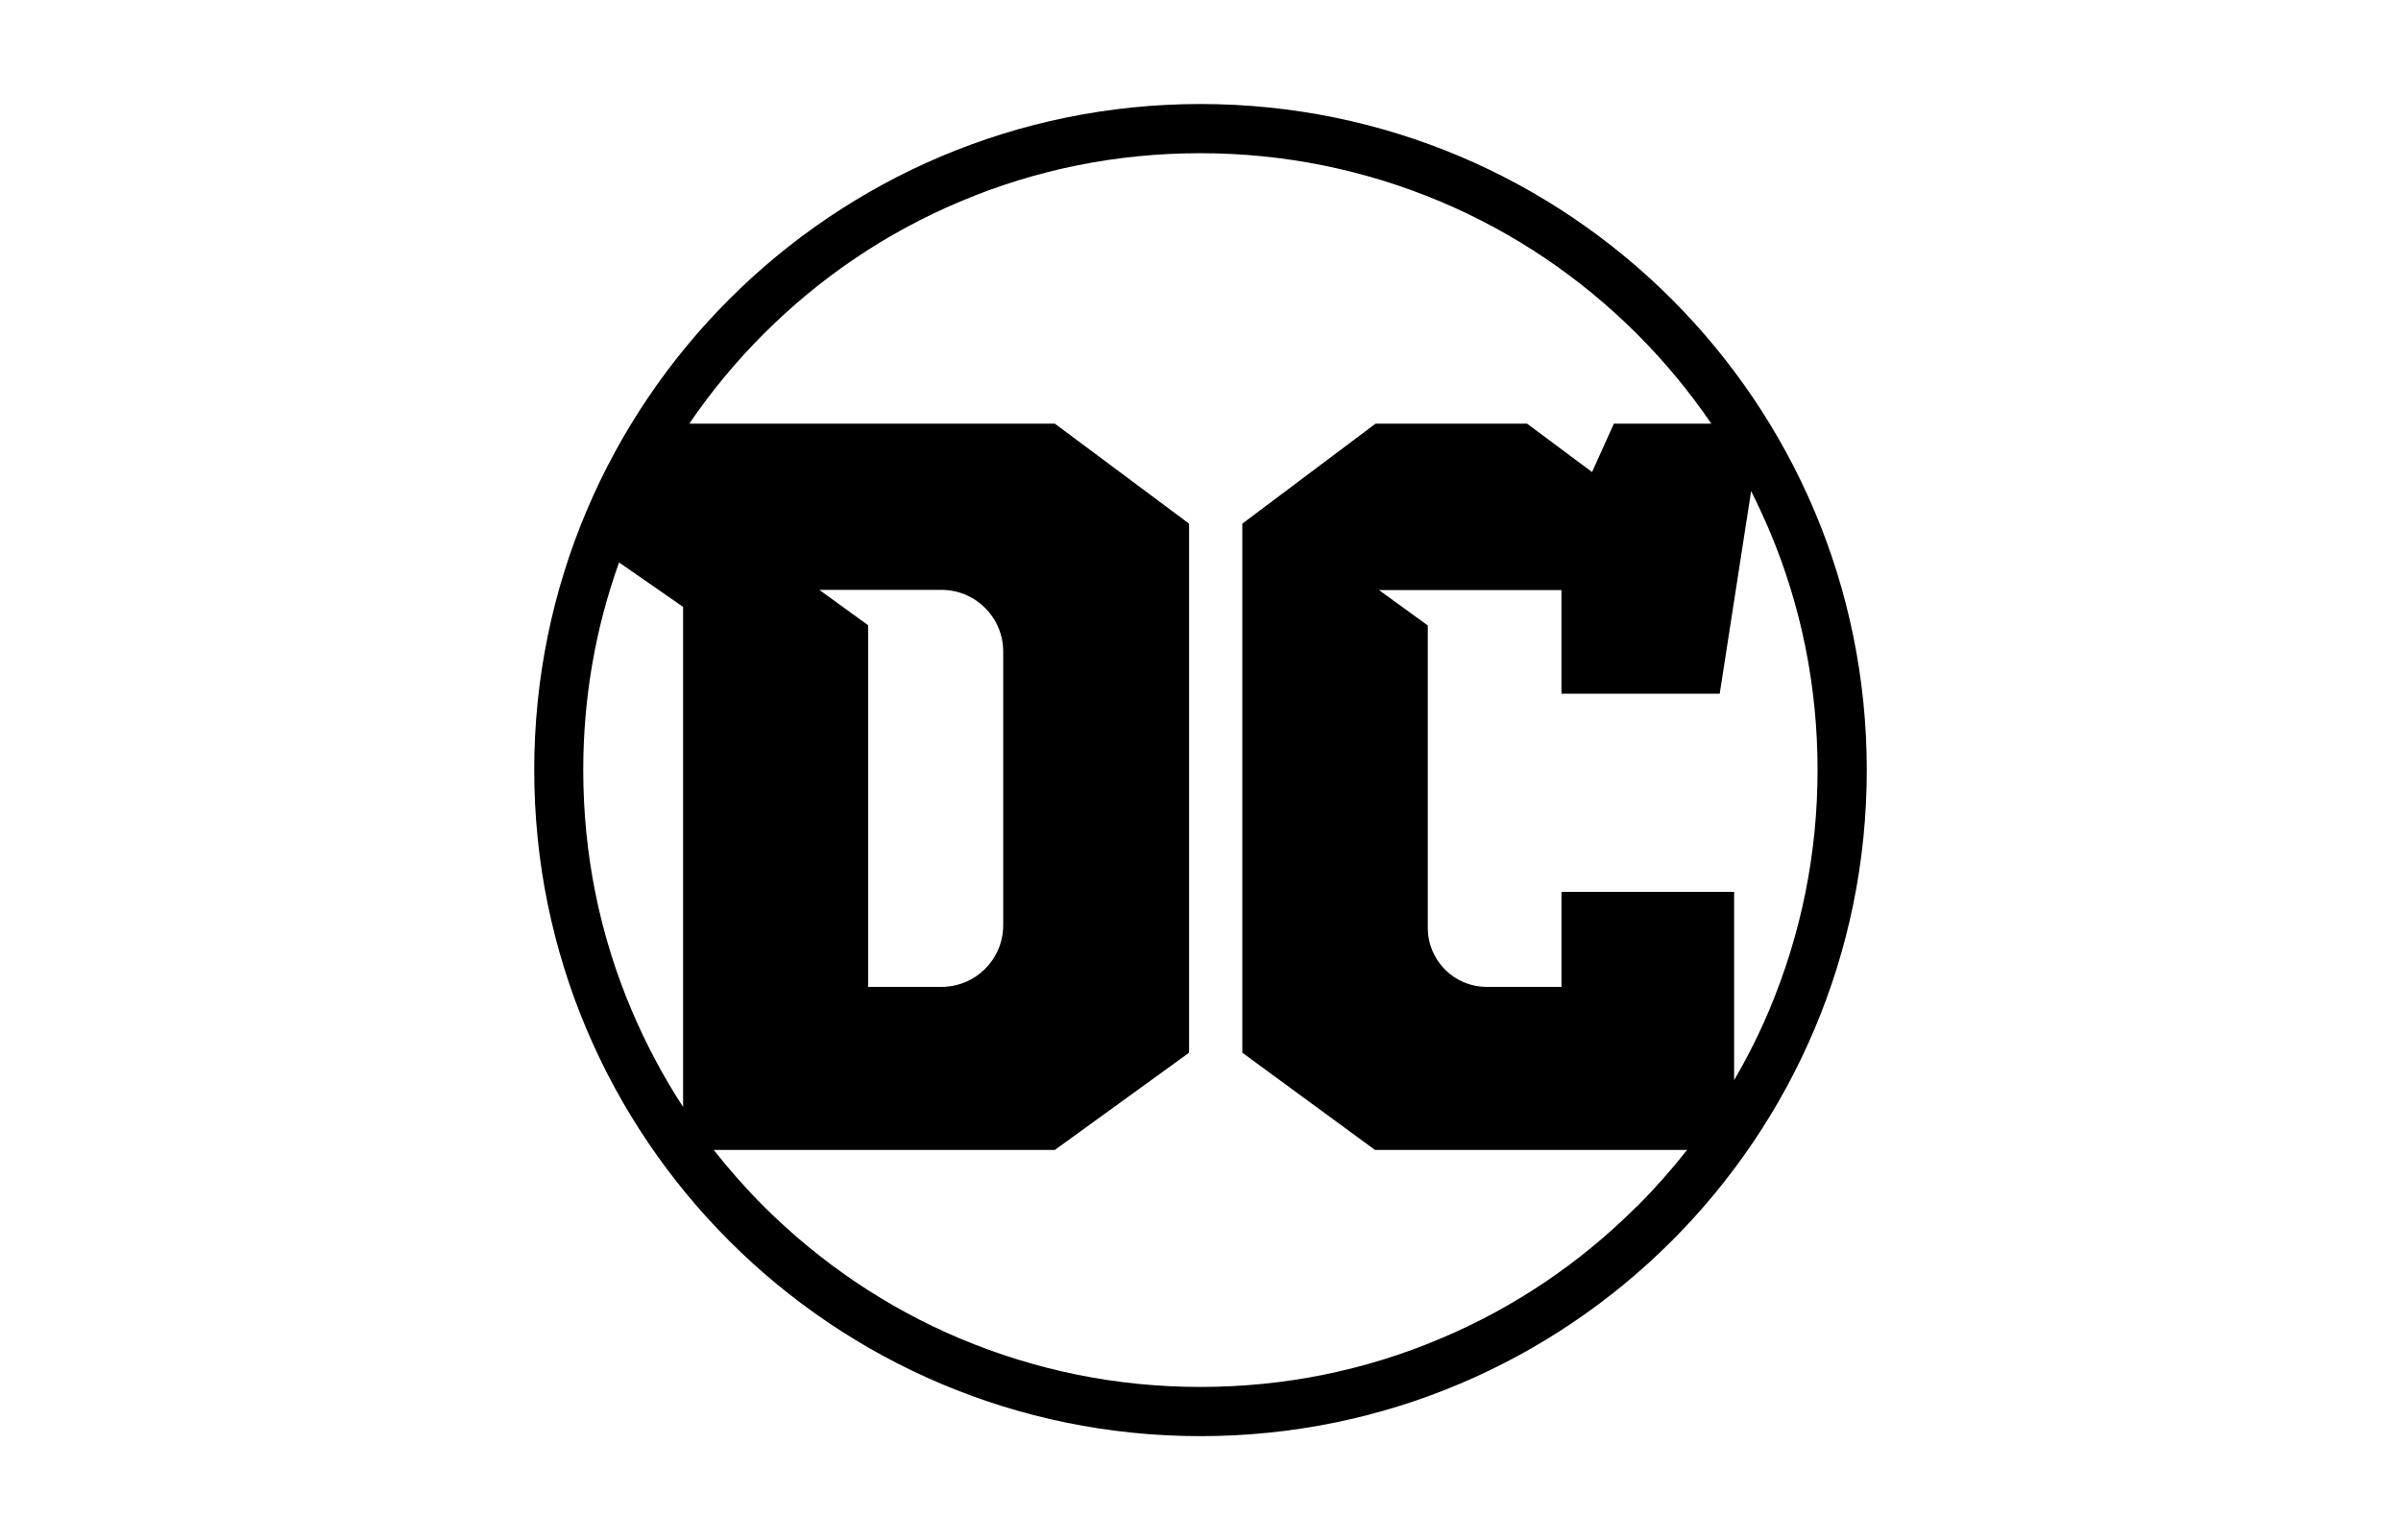
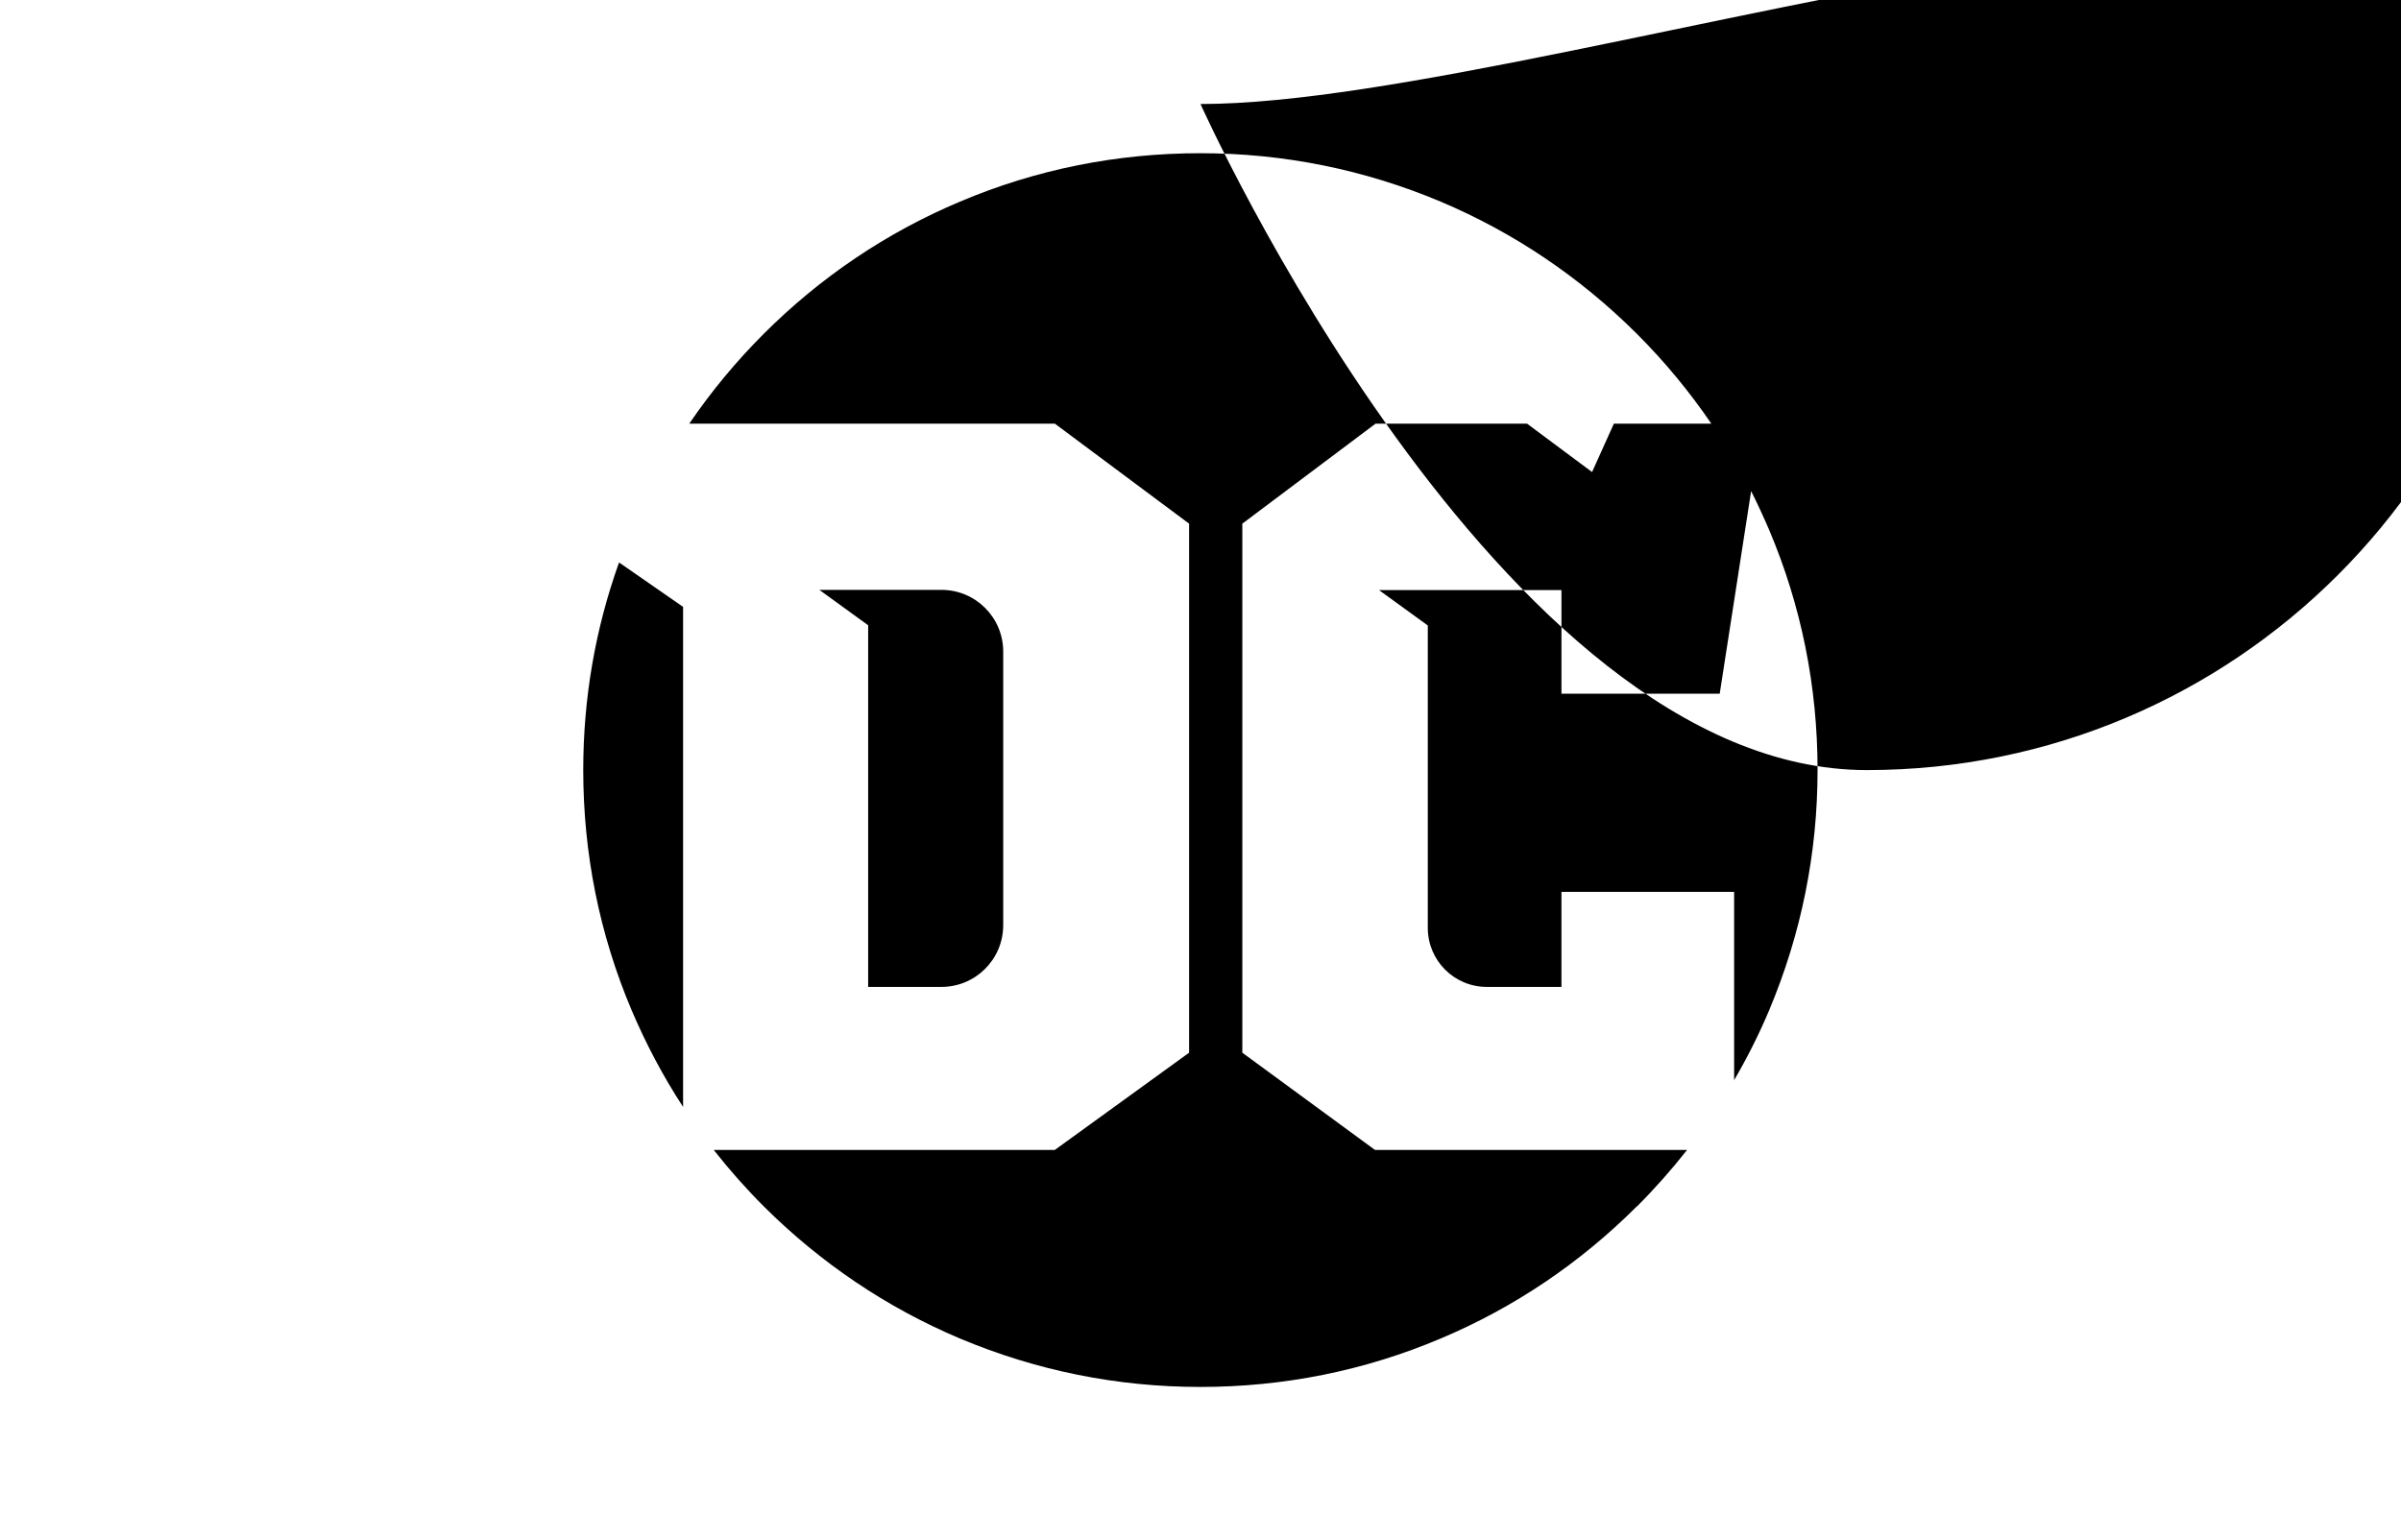
<svg xmlns="http://www.w3.org/2000/svg" id="Camada_3" viewBox="0 0 120 77">
-   <path d="M60,5.2c-18.39,0-33.3,14.91-33.3,33.3s14.91,33.3,33.3,33.3,33.3-14.91,33.3-33.3S78.39,5.2,60,5.2ZM29.15,38.5c0-3.58.6-7.06,1.79-10.38l3.2,2.22v25c-1-1.53-1.85-3.14-2.57-4.83-1.61-3.8-2.42-7.84-2.42-12.01h0ZM81.81,60.31c-2.83,2.83-6.13,5.06-9.81,6.61-3.8,1.61-7.84,2.42-12.01,2.42s-8.2-.82-12.01-2.42c-3.67-1.55-6.97-3.78-9.81-6.61-.89-.89-1.72-1.83-2.5-2.82h17.05l6.71-4.86v-26.45l-6.71-5h-18.27c1.09-1.6,2.33-3.1,3.72-4.49,2.83-2.83,6.13-5.06,9.81-6.61,3.8-1.61,7.84-2.42,12.01-2.42s8.21.82,12.01,2.42c3.67,1.55,6.97,3.78,9.81,6.61,1.39,1.39,2.63,2.89,3.72,4.49h-4.87l-1.09,2.42-3.25-2.42h-7.57l-6.66,5v26.45l6.63,4.86h15.6c-.78.99-1.61,1.93-2.5,2.82h0ZM40.95,29.49h6.1c1.71,0,3.09,1.38,3.09,3.09v13.67c0,1.71-1.38,3.09-3.09,3.09h-3.66v-18.08l-2.44-1.77h0ZM86.67,54.02v-9.43h-8.63v4.75h-3.73c-1.63,0-2.95-1.32-2.95-2.95v-15.12l-2.44-1.77h9.12v5.18h7.91l1.57-10.13c.32.64.62,1.29.9,1.94,1.61,3.8,2.42,7.84,2.42,12.01s-.82,8.2-2.42,12.01c-.51,1.21-1.1,2.38-1.76,3.51h0Z" />
+   <path d="M60,5.2s14.91,33.3,33.3,33.3,33.3-14.91,33.3-33.3S78.39,5.2,60,5.2ZM29.15,38.5c0-3.58.6-7.06,1.79-10.38l3.2,2.22v25c-1-1.53-1.85-3.14-2.57-4.83-1.61-3.8-2.42-7.84-2.42-12.01h0ZM81.81,60.31c-2.83,2.83-6.13,5.06-9.81,6.61-3.8,1.61-7.84,2.42-12.01,2.42s-8.2-.82-12.01-2.42c-3.67-1.55-6.97-3.78-9.81-6.61-.89-.89-1.72-1.83-2.5-2.82h17.05l6.71-4.86v-26.45l-6.71-5h-18.27c1.09-1.6,2.33-3.1,3.72-4.49,2.83-2.83,6.13-5.06,9.81-6.61,3.8-1.61,7.84-2.42,12.01-2.42s8.21.82,12.01,2.42c3.67,1.55,6.97,3.78,9.81,6.61,1.39,1.39,2.63,2.89,3.72,4.49h-4.87l-1.09,2.42-3.25-2.42h-7.57l-6.66,5v26.45l6.63,4.86h15.6c-.78.99-1.61,1.93-2.5,2.82h0ZM40.95,29.49h6.1c1.71,0,3.09,1.38,3.09,3.09v13.67c0,1.71-1.38,3.09-3.09,3.09h-3.66v-18.08l-2.44-1.77h0ZM86.67,54.02v-9.43h-8.63v4.75h-3.73c-1.63,0-2.95-1.32-2.95-2.95v-15.12l-2.44-1.77h9.12v5.18h7.91l1.57-10.13c.32.64.62,1.29.9,1.94,1.61,3.8,2.42,7.84,2.42,12.01s-.82,8.2-2.42,12.01c-.51,1.21-1.1,2.38-1.76,3.51h0Z" />
</svg>